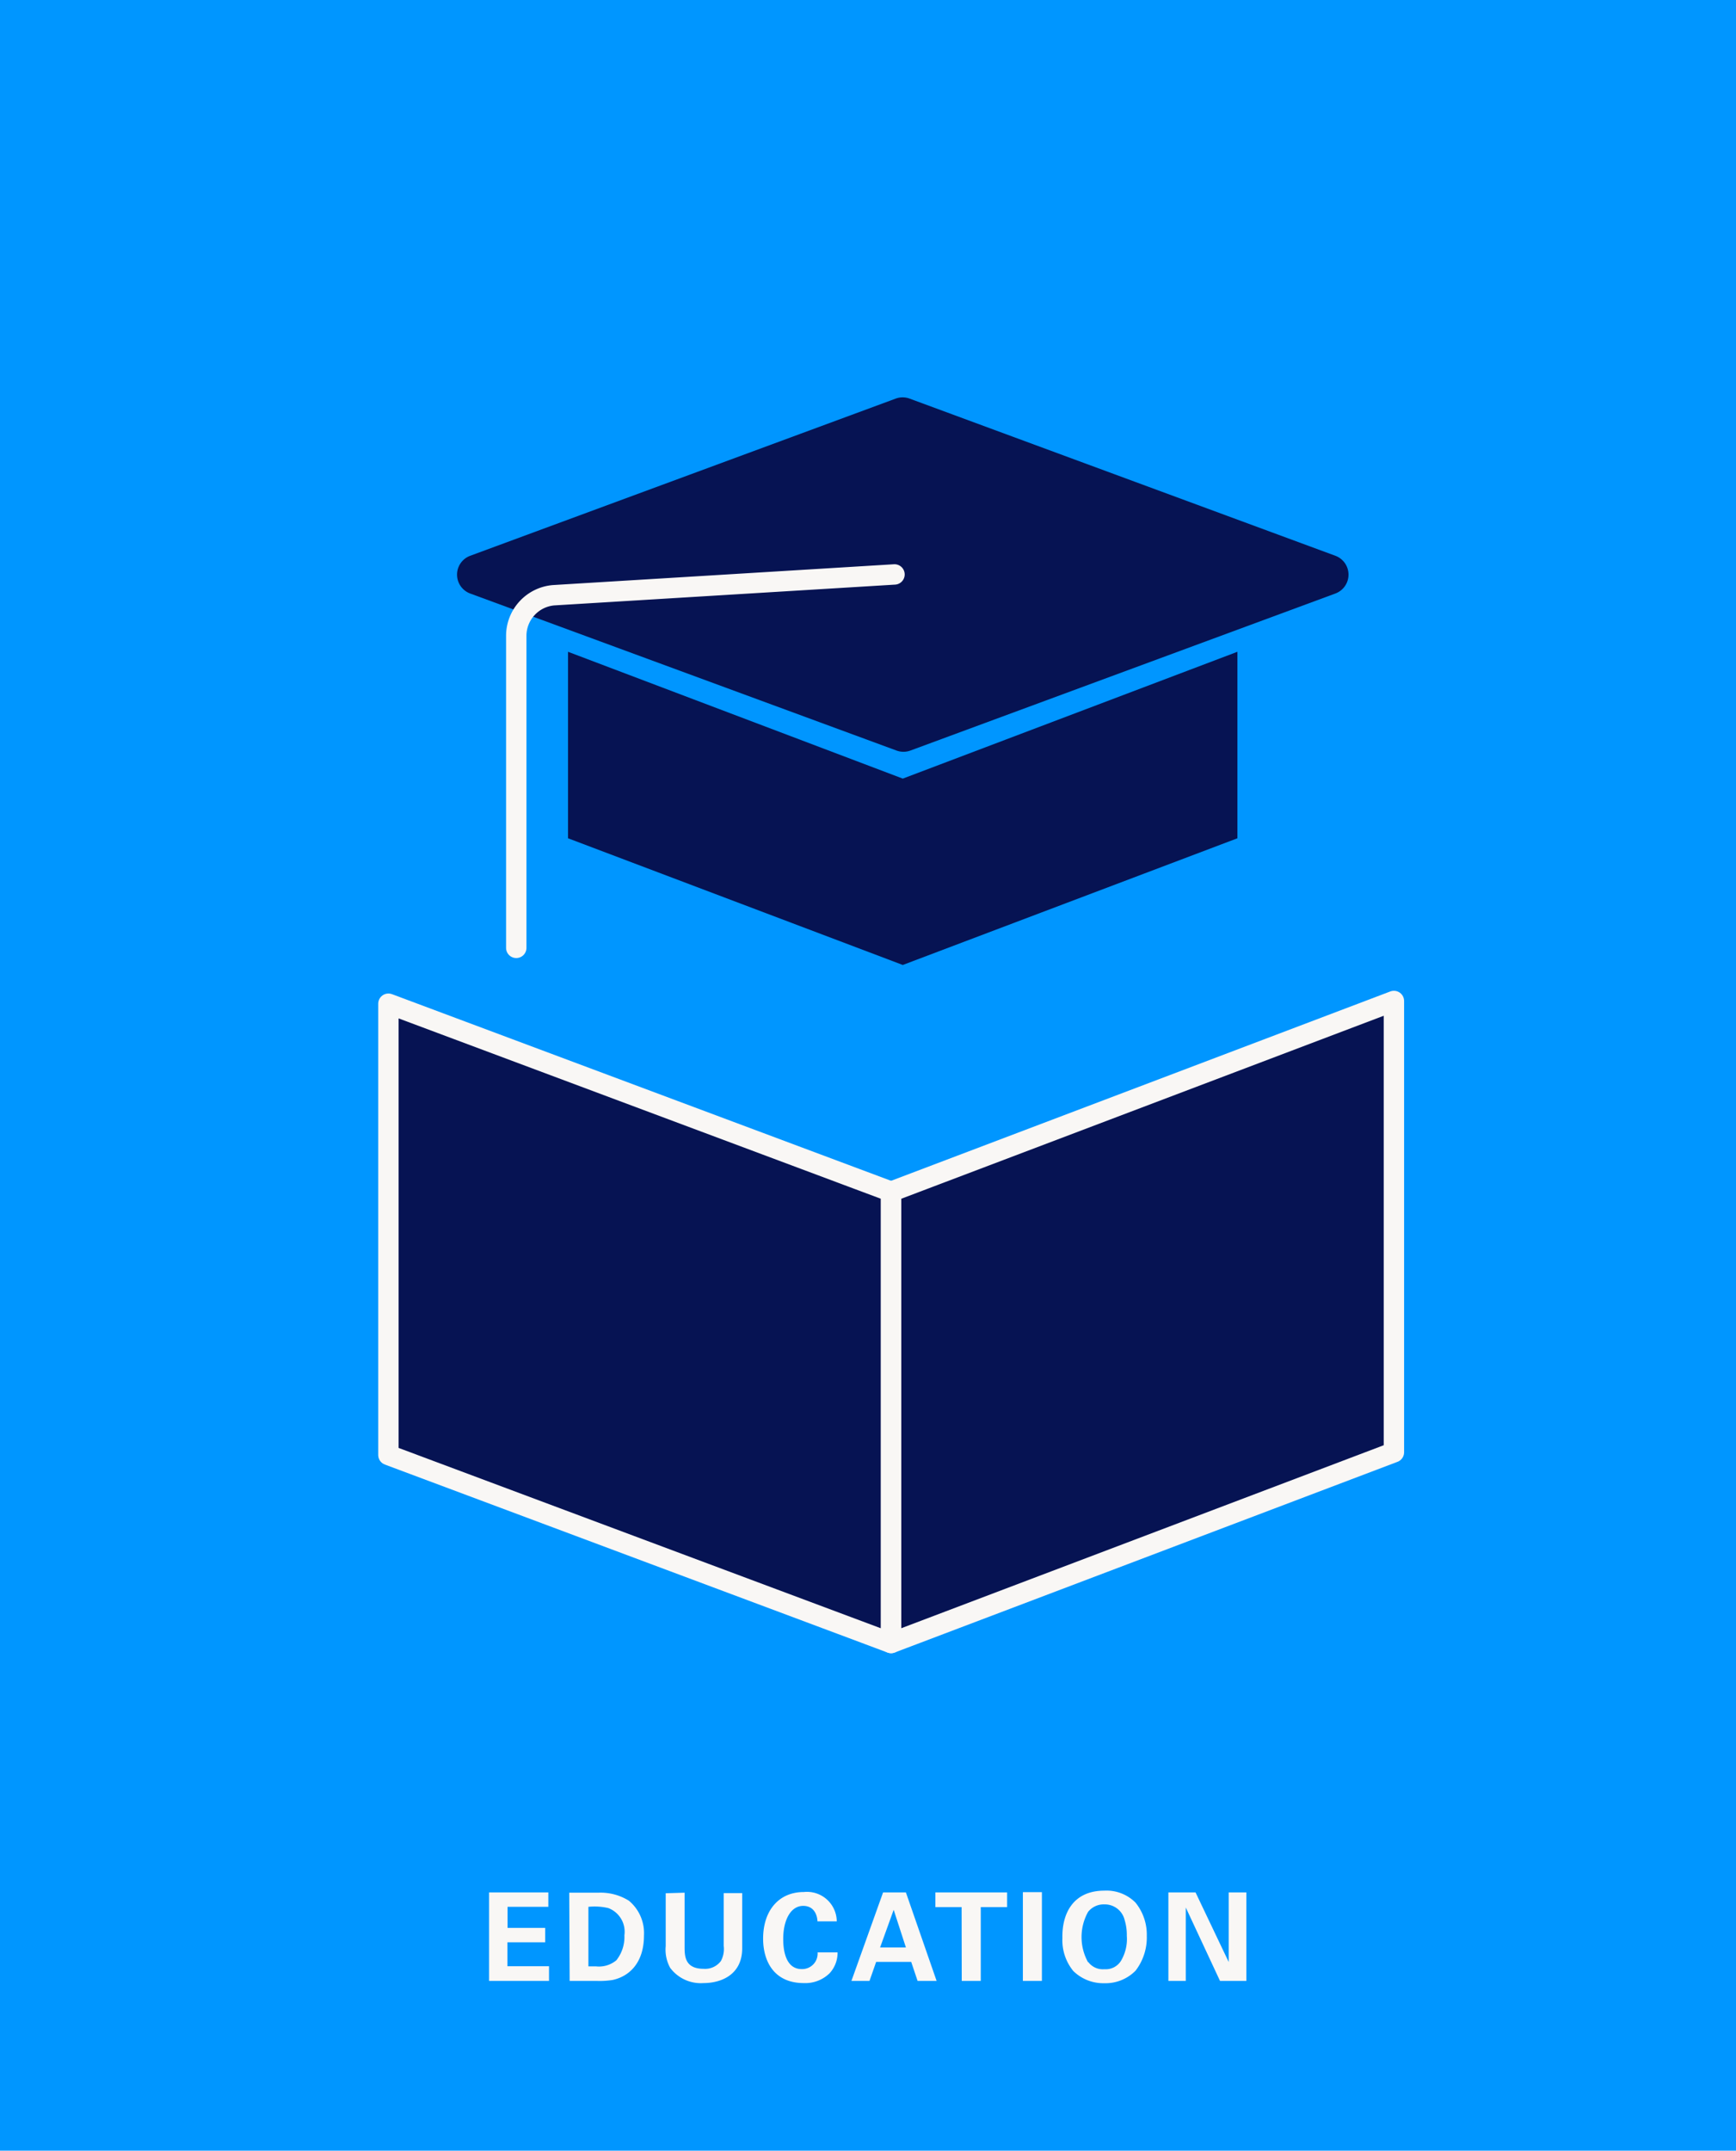
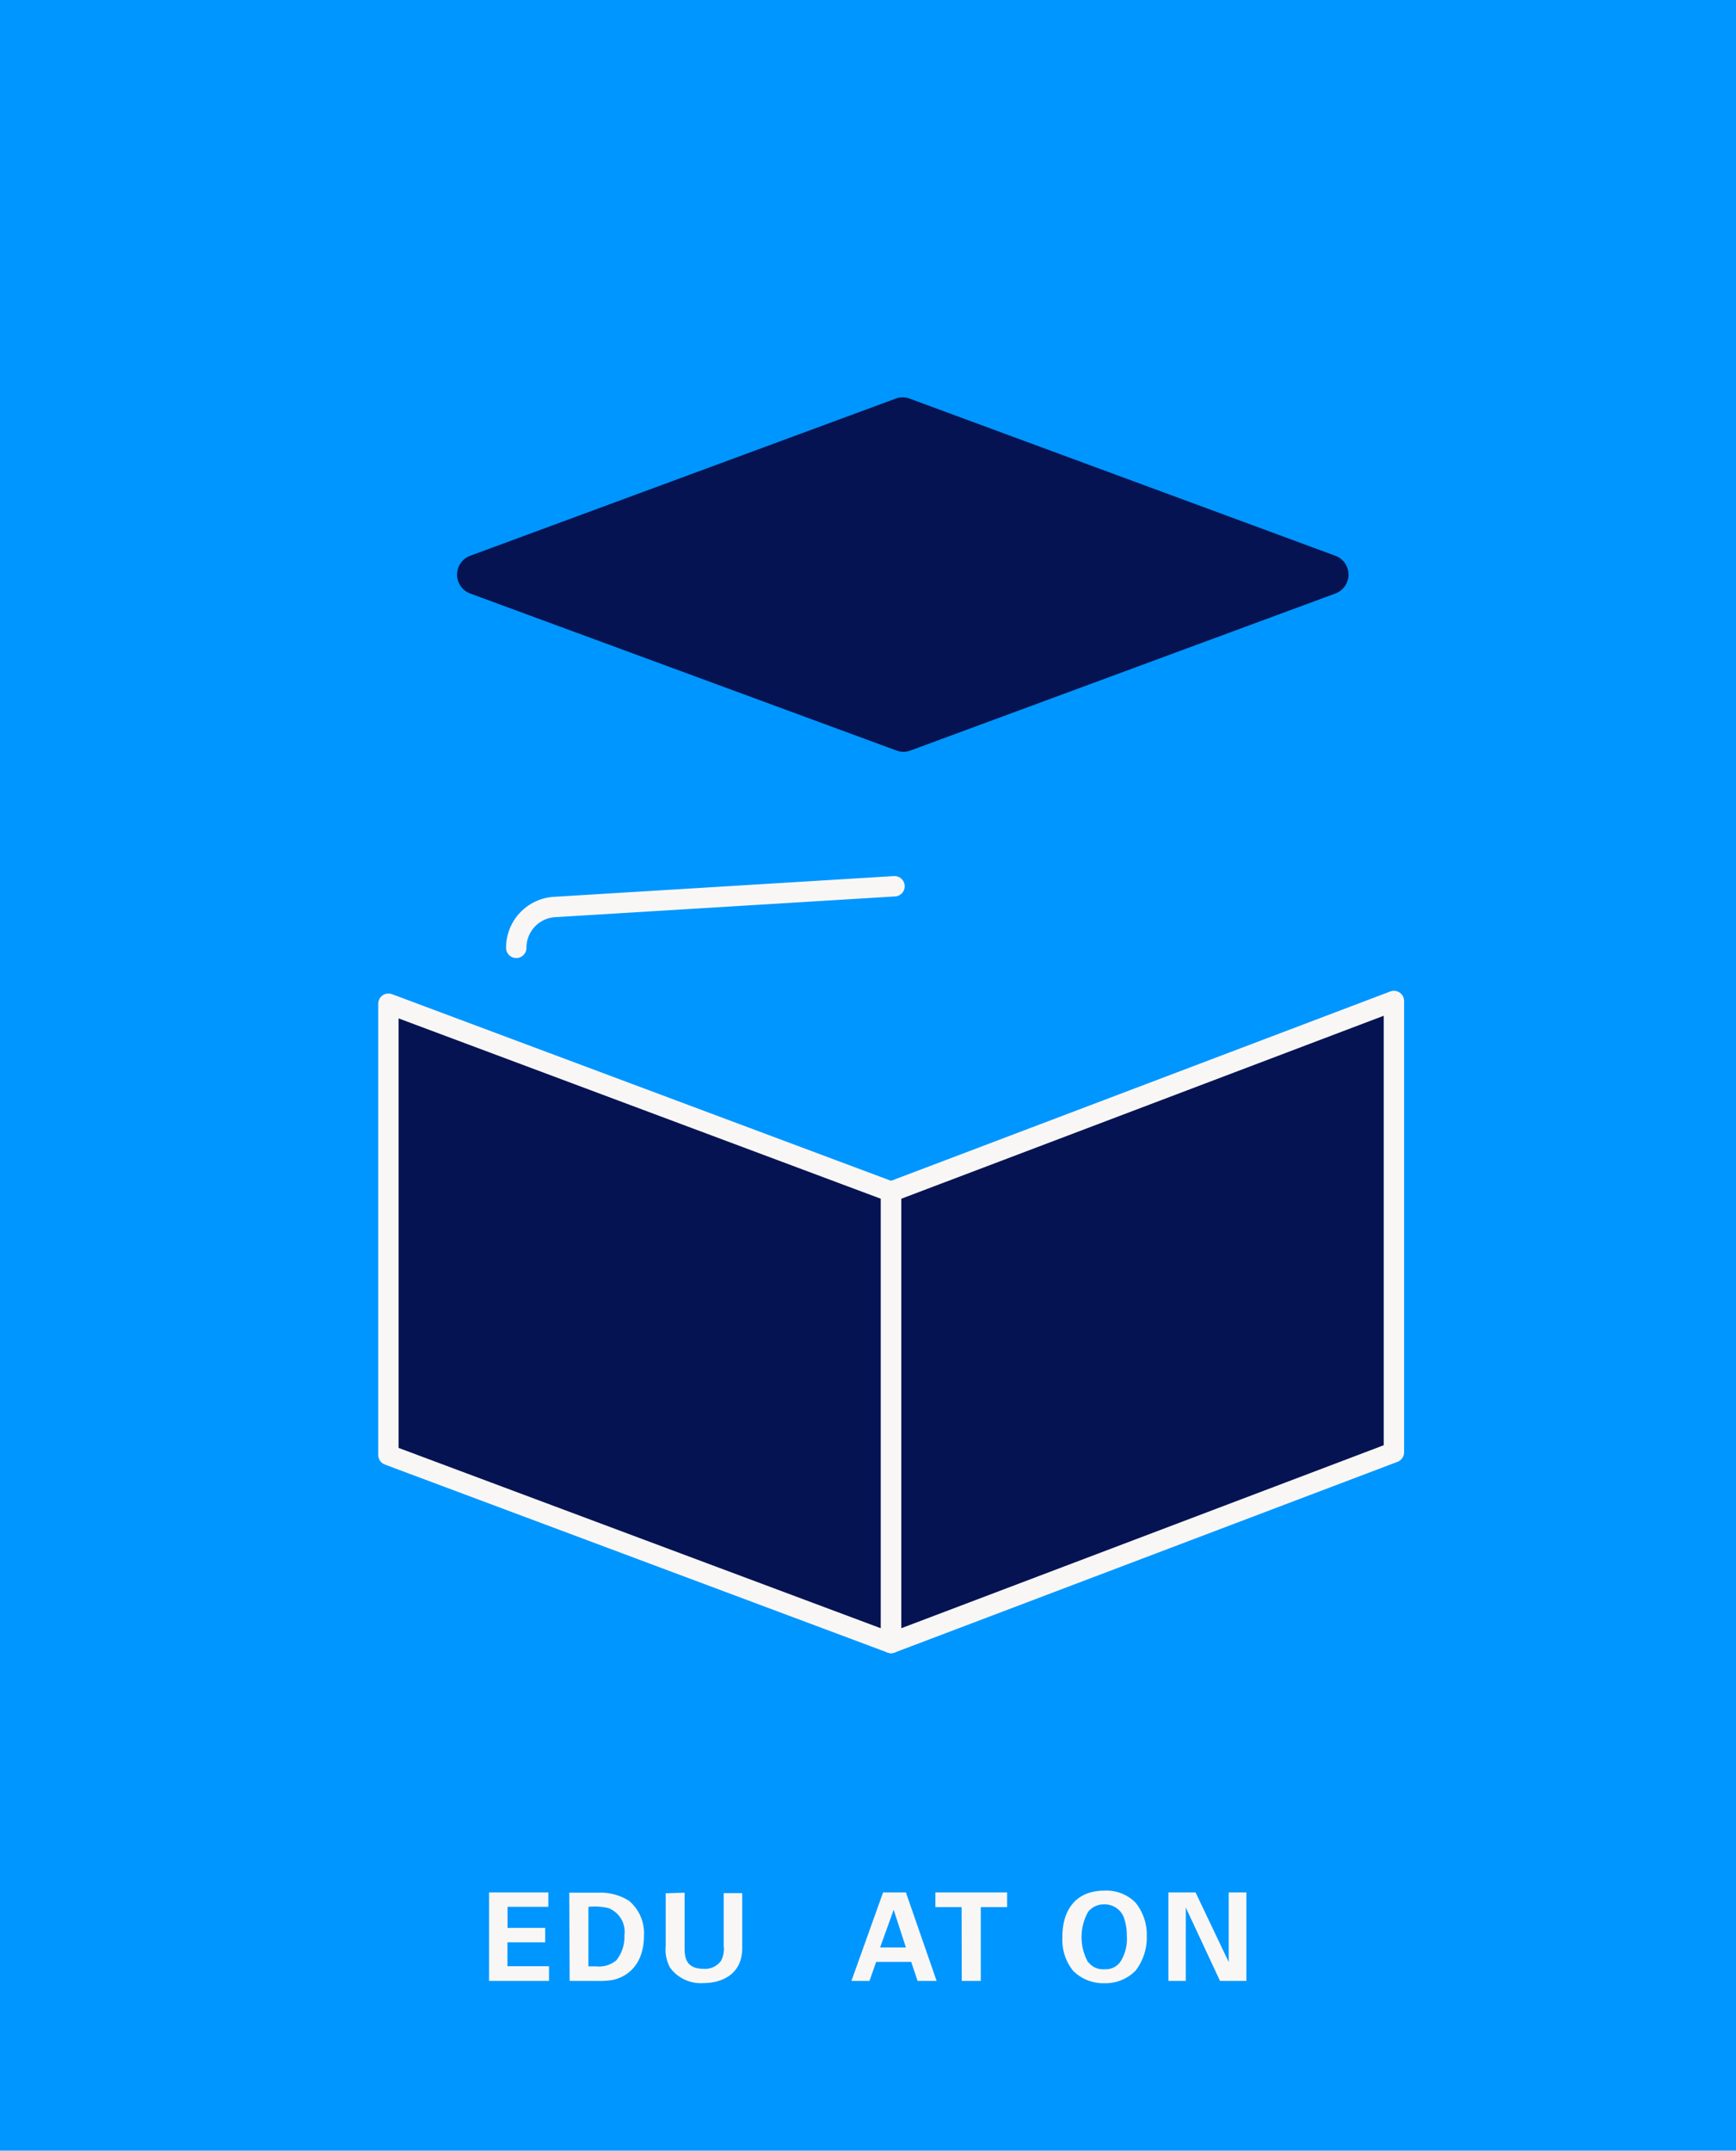
<svg xmlns="http://www.w3.org/2000/svg" viewBox="0 0 127.78 158.22">
  <defs>
    <style>.cls-1{fill:#0096ff;}.cls-2{isolation:isolate;}.cls-3{fill:#f9f7f5;}.cls-4,.cls-6{fill:#061353;}.cls-5{fill:none;stroke-linecap:round;}.cls-5,.cls-6{stroke:#f9f7f5;stroke-linejoin:round;stroke-width:1.5px;}</style>
  </defs>
  <title>giving-education-icon</title>
  <g id="Layer_2" data-name="Layer 2">
    <g id="Layer_1-2" data-name="Layer 1">
      <g id="Layer_2-2" data-name="Layer 2">
        <g id="Layer_1-2-2" data-name="Layer 1-2">
          <rect class="cls-1" width="127.78" height="158.22" />
          <g class="cls-2">
            <g class="cls-2">
              <path class="cls-3" d="M36,139.22h4.36v1.06h-3v1.55h2.77v1.06H37.35v1.76h3.06v1.08H36Z" />
              <path class="cls-3" d="M41.9,139.24h2.15a3.93,3.93,0,0,1,2.24.59,3.1,3.1,0,0,1,1.11,2.56c0,2-1.07,3-2.3,3.27a6.08,6.08,0,0,1-1.17.07h-2Zm1.41,5.42.55,0a2,2,0,0,0,1.51-.45,2.76,2.76,0,0,0,.59-1.84,1.86,1.86,0,0,0-1.19-2,4.44,4.44,0,0,0-1.46-.09Z" />
              <path class="cls-3" d="M50.39,139.24v4c0,.71.05,1.6,1.41,1.6a1.45,1.45,0,0,0,1.26-.57,1.84,1.84,0,0,0,.21-1.11v-3.89h1.36v4.06c0,1.94-1.54,2.56-2.85,2.56a2.81,2.81,0,0,1-2.45-1.12,2.76,2.76,0,0,1-.33-1.6v-3.89Z" />
-               <path class="cls-3" d="M60.17,141.35c0-.22-.11-1.14-1.05-1.14s-1.47,1.08-1.47,2.42c0,.39,0,2.23,1.36,2.23a1.14,1.14,0,0,0,1.17-1.23h1.47a2.23,2.23,0,0,1-.58,1.53,2.55,2.55,0,0,1-1.9.73c-2.24,0-3-1.66-3-3.27,0-2.06,1.15-3.43,3-3.43a2.19,2.19,0,0,1,2.42,2.16Z" />
            </g>
            <g class="cls-2">
              <path class="cls-3" d="M66.68,139.22l2.26,6.51H67.54l-.47-1.4H64.49l-.49,1.4H62.67L65,139.22Zm0,4.05-.9-2.77-1,2.77Z" />
            </g>
            <g class="cls-2">
              <path class="cls-3" d="M70.78,140.3H68.85v-1.08h5.28v1.08H72.19v5.43h-1.4Z" />
-               <path class="cls-3" d="M75.29,139.2h1.4v6.53h-1.4Z" />
              <path class="cls-3" d="M81.29,139.09a3,3,0,0,1,2.29.88,3.74,3.74,0,0,1,.83,2.45,4,4,0,0,1-.82,2.55,3.1,3.1,0,0,1-2.31.93A3.15,3.15,0,0,1,79,145a3.57,3.57,0,0,1-.8-2.43C78.16,140.84,78.94,139.09,81.29,139.09Zm-1.18,5.26a1.34,1.34,0,0,0,1.18.52,1.32,1.32,0,0,0,1.21-.6,3.13,3.13,0,0,0,.44-1.86,3.75,3.75,0,0,0-.16-1.16,1.5,1.5,0,0,0-1.49-1.15,1.47,1.47,0,0,0-1.2.55,3.81,3.81,0,0,0,0,3.71Z" />
              <path class="cls-3" d="M86,139.22h2l2.44,5.12v-5.12h1.3v6.51H89.8l-2.52-5.4v5.4H86Z" />
            </g>
          </g>
          <path class="cls-4" d="M98.3,43.66,67,55.22a1.48,1.48,0,0,1-1,0L34.6,43.66a1.48,1.48,0,0,1,0-2.77L65.94,29.32a1.48,1.48,0,0,1,1,0L98.3,40.89a1.48,1.48,0,0,1,0,2.77Z" />
-           <path class="cls-5" d="M38,69.73V46.79a3,3,0,0,1,2.75-3l25.09-1.53" />
-           <polygon class="cls-4" points="41.81 61.67 66.45 70.99 91.08 61.67 91.08 47.95 66.45 57.28 41.81 47.95 41.81 61.67" />
+           <path class="cls-5" d="M38,69.73a3,3,0,0,1,2.75-3l25.09-1.53" />
          <polygon class="cls-6" points="65.59 120.87 28.59 107.04 28.59 73.84 65.59 87.67 65.59 120.87" />
          <polygon class="cls-6" points="102.6 106.84 65.59 120.87 65.59 87.67 102.6 73.64 102.6 106.84" />
        </g>
      </g>
    </g>
  </g>
</svg>